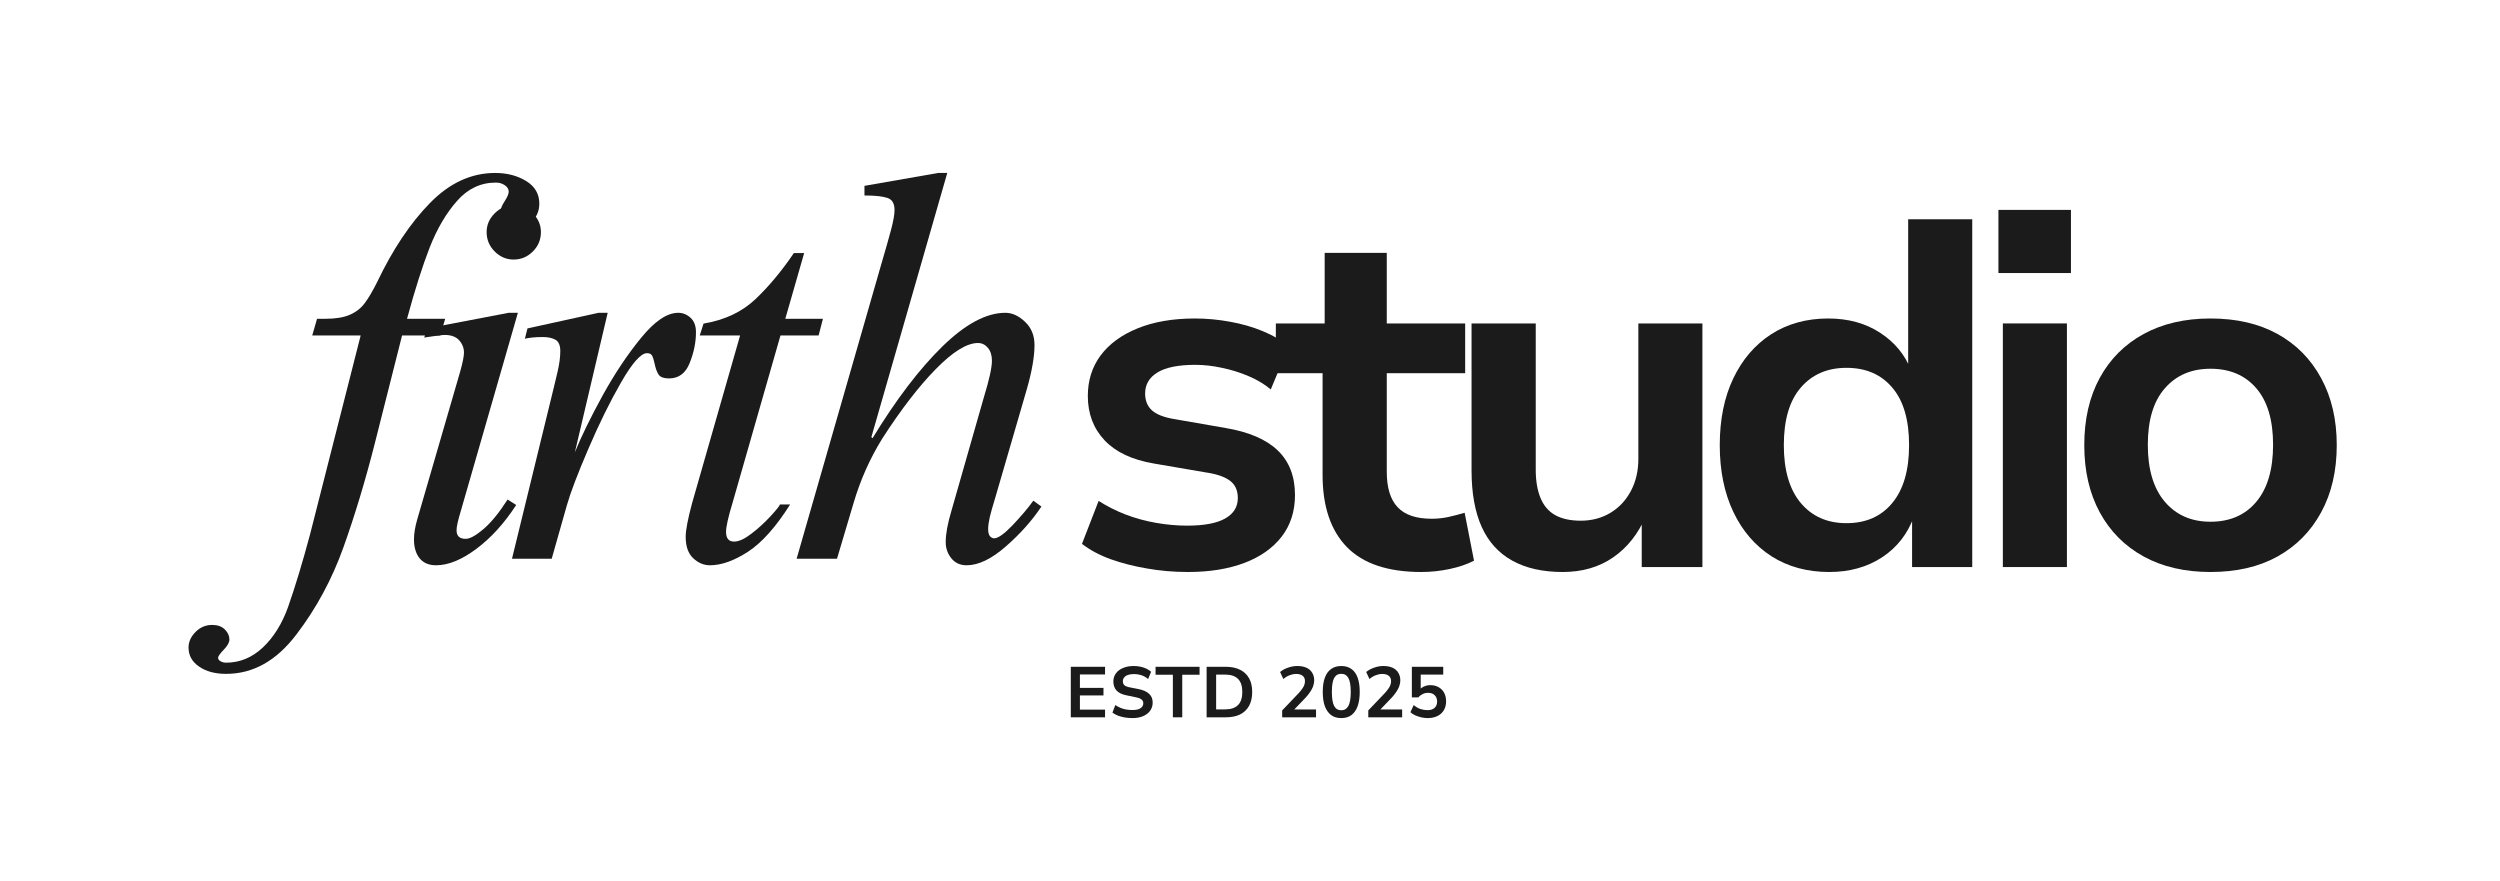
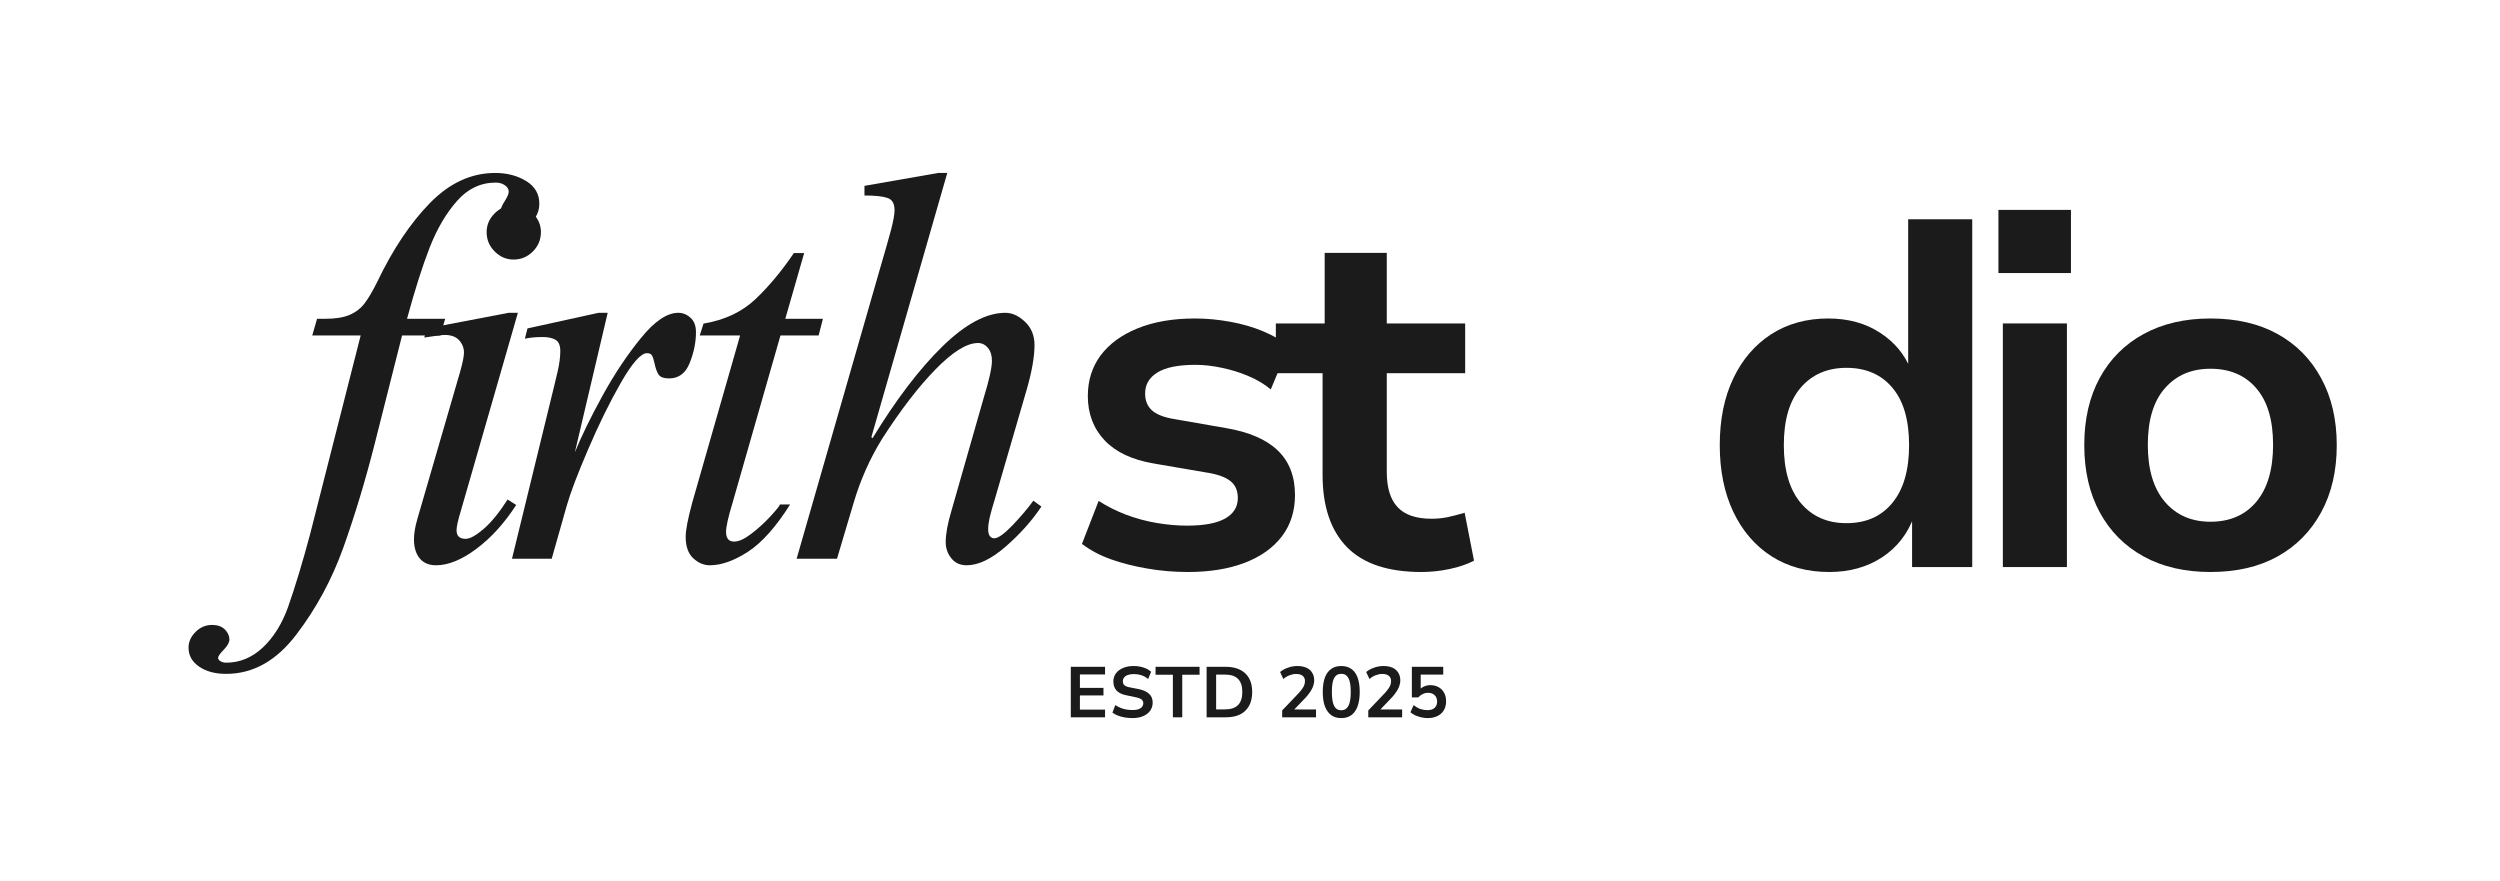
<svg xmlns="http://www.w3.org/2000/svg" version="1.0" preserveAspectRatio="xMidYMid meet" height="141" viewBox="0 0 300 105.75" zoomAndPan="magnify" width="400">
  <defs>
    <g />
    <clipPath id="58e792908a">
      <path clip-rule="nonzero" d="M 1 0.113 L 44 0.113 L 44 61 L 1 61 Z M 1 0.113" />
    </clipPath>
    <clipPath id="cdbb6e779b">
      <path clip-rule="nonzero" d="M 74 0.113 L 104 0.113 L 104 48 L 74 48 Z M 74 0.113" />
    </clipPath>
    <clipPath id="cdbb0fe3e4">
      <rect height="66" y="0" width="107" x="0" />
    </clipPath>
    <clipPath id="408dcc2e02">
      <rect height="82" y="0" width="156" x="0" />
    </clipPath>
    <clipPath id="2cee6becba">
      <rect height="12" y="0" width="48" x="0" />
    </clipPath>
  </defs>
  <g transform="matrix(1, 0, 0, 1, 21, 20)">
    <g clip-path="url(#cdbb0fe3e4)">
      <g clip-path="url(#58e792908a)">
        <g fill-opacity="1" fill="#1b1b1b">
          <g transform="translate(11.499, 47.052)">
            <g>
              <path d="M 12.781 -33.25 C 14.633 -37.125 16.734 -40.266 19.078 -42.672 C 21.43 -45.086 24.047 -46.297 26.922 -46.297 C 28.348 -46.297 29.586 -45.973 30.641 -45.328 C 31.691 -44.68 32.219 -43.781 32.219 -42.625 C 32.219 -41.801 31.945 -41.109 31.406 -40.547 C 30.875 -39.992 30.242 -39.719 29.516 -39.719 C 28.953 -39.719 28.488 -39.91 28.125 -40.297 C 27.758 -40.68 27.578 -41.156 27.578 -41.719 C 27.578 -42.02 27.738 -42.414 28.062 -42.906 C 28.383 -43.406 28.547 -43.785 28.547 -44.047 C 28.547 -44.348 28.395 -44.602 28.094 -44.812 C 27.789 -45.031 27.426 -45.141 27 -45.141 C 25.188 -45.141 23.633 -44.406 22.344 -42.938 C 21.051 -41.477 19.961 -39.629 19.078 -37.391 C 18.203 -35.148 17.289 -32.285 16.344 -28.797 L 20.922 -28.797 L 20.344 -26.797 L 15.75 -26.797 L 12.469 -13.812 C 11.344 -9.383 10.094 -5.242 8.719 -1.391 C 7.344 2.461 5.457 5.957 3.062 9.094 C 0.676 12.238 -2.129 13.812 -5.359 13.812 C -6.691 13.812 -7.773 13.52 -8.609 12.938 C -9.453 12.363 -9.875 11.602 -9.875 10.656 C -9.875 9.969 -9.594 9.344 -9.031 8.781 C -8.477 8.219 -7.812 7.938 -7.031 7.938 C -6.395 7.938 -5.891 8.117 -5.516 8.484 C -5.148 8.859 -4.969 9.258 -4.969 9.688 C -4.969 10.031 -5.191 10.438 -5.641 10.906 C -6.098 11.383 -6.328 11.707 -6.328 11.875 C -6.328 12.051 -6.227 12.191 -6.031 12.297 C -5.844 12.41 -5.617 12.469 -5.359 12.469 C -3.723 12.469 -2.258 11.863 -0.969 10.656 C 0.32 9.445 1.332 7.832 2.062 5.812 C 2.926 3.352 3.812 0.426 4.719 -2.969 L 10.781 -26.797 L 4.969 -26.797 L 5.547 -28.797 L 6.516 -28.797 C 7.766 -28.797 8.754 -28.957 9.484 -29.281 C 10.223 -29.602 10.816 -30.066 11.266 -30.672 C 11.723 -31.273 12.227 -32.133 12.781 -33.25 Z M 12.781 -33.25" />
            </g>
          </g>
        </g>
      </g>
      <g fill-opacity="1" fill="#1b1b1b">
        <g transform="translate(25.255, 47.052)">
          <g>
            <path d="M 15.375 -42.422 C 16.27 -42.422 17.039 -42.098 17.688 -41.453 C 18.332 -40.805 18.656 -40.055 18.656 -39.203 C 18.656 -38.297 18.332 -37.52 17.688 -36.875 C 17.039 -36.227 16.27 -35.906 15.375 -35.906 C 14.508 -35.906 13.754 -36.227 13.109 -36.875 C 12.461 -37.52 12.141 -38.297 12.141 -39.203 C 12.141 -40.055 12.461 -40.805 13.109 -41.453 C 13.754 -42.098 14.508 -42.422 15.375 -42.422 Z M 9.047 -5.75 C 8.703 -4.625 8.531 -3.848 8.531 -3.422 C 8.531 -2.734 8.895 -2.391 9.625 -2.391 C 10.133 -2.391 10.852 -2.785 11.781 -3.578 C 12.707 -4.379 13.664 -5.555 14.656 -7.109 L 15.688 -6.453 C 14.27 -4.266 12.676 -2.508 10.906 -1.188 C 9.145 0.125 7.535 0.781 6.078 0.781 C 5.211 0.781 4.551 0.5 4.094 -0.062 C 3.645 -0.625 3.422 -1.379 3.422 -2.328 C 3.422 -3.016 3.551 -3.812 3.812 -4.719 L 8.969 -22.469 C 9.27 -23.551 9.422 -24.305 9.422 -24.734 C 9.422 -25.297 9.227 -25.789 8.844 -26.219 C 8.457 -26.645 7.879 -26.859 7.109 -26.859 C 6.805 -26.859 5.988 -26.754 4.656 -26.547 L 4.969 -27.641 L 14.781 -29.516 L 15.891 -29.516 Z M 9.047 -5.75" />
          </g>
        </g>
      </g>
      <g fill-opacity="1" fill="#1b1b1b">
        <g transform="translate(38.235, 47.052)">
          <g>
            <path d="M 13.688 -29.516 L 9.75 -12.781 C 10.52 -14.676 11.625 -16.938 13.062 -19.562 C 14.508 -22.188 16.051 -24.5 17.688 -26.5 C 19.32 -28.508 20.812 -29.516 22.156 -29.516 C 22.707 -29.516 23.195 -29.316 23.625 -28.922 C 24.062 -28.535 24.281 -27.957 24.281 -27.188 C 24.281 -25.977 24.031 -24.75 23.531 -23.5 C 23.039 -22.258 22.211 -21.641 21.047 -21.641 C 20.441 -21.641 20.031 -21.785 19.812 -22.078 C 19.602 -22.379 19.438 -22.832 19.312 -23.438 C 19.219 -23.875 19.117 -24.188 19.016 -24.375 C 18.91 -24.57 18.707 -24.672 18.406 -24.672 C 17.676 -24.672 16.641 -23.504 15.297 -21.172 C 13.961 -18.848 12.648 -16.18 11.359 -13.172 C 10.066 -10.16 9.207 -7.898 8.781 -6.391 L 6.969 0 L 2.203 0 L 7.297 -20.859 C 7.336 -20.984 7.461 -21.508 7.672 -22.438 C 7.891 -23.363 8 -24.191 8 -24.922 C 8 -25.609 7.805 -26.062 7.422 -26.281 C 7.035 -26.5 6.52 -26.609 5.875 -26.609 C 5.406 -26.609 4.984 -26.586 4.609 -26.547 C 4.242 -26.504 3.957 -26.457 3.75 -26.406 L 4.062 -27.641 L 12.594 -29.516 Z M 13.688 -29.516" />
          </g>
        </g>
      </g>
      <g fill-opacity="1" fill="#1b1b1b">
        <g transform="translate(56.704, 47.052)">
          <g>
            <path d="M 17.562 -36.688 L 18.797 -36.688 L 16.531 -28.797 L 21.047 -28.797 L 20.531 -26.797 L 15.953 -26.797 L 10.203 -6.719 C 9.68 -5 9.422 -3.836 9.422 -3.234 C 9.422 -2.453 9.742 -2.062 10.391 -2.062 C 10.953 -2.062 11.641 -2.375 12.453 -3 C 13.273 -3.625 14.039 -4.32 14.75 -5.094 C 15.469 -5.875 15.848 -6.348 15.891 -6.516 L 17.109 -6.516 C 15.43 -3.848 13.754 -1.961 12.078 -0.859 C 10.398 0.234 8.867 0.781 7.484 0.781 C 6.754 0.781 6.086 0.5 5.484 -0.062 C 4.879 -0.625 4.578 -1.484 4.578 -2.641 C 4.578 -3.422 4.836 -4.781 5.359 -6.719 L 11.109 -26.797 L 6.266 -26.797 L 6.719 -28.219 C 9.258 -28.645 11.336 -29.625 12.953 -31.156 C 14.566 -32.688 16.102 -34.531 17.562 -36.688 Z M 17.562 -36.688" />
          </g>
        </g>
      </g>
      <g clip-path="url(#cdbb6e779b)">
        <g fill-opacity="1" fill="#1b1b1b">
          <g transform="translate(73.688, 47.052)">
            <g>
              <path d="M 18.984 -46.297 L 9.875 -14.594 L 10.016 -14.469 C 12.848 -19.113 15.641 -22.781 18.391 -25.469 C 21.148 -28.164 23.672 -29.516 25.953 -29.516 C 26.773 -29.516 27.562 -29.156 28.312 -28.438 C 29.07 -27.727 29.453 -26.797 29.453 -25.641 C 29.453 -24.266 29.148 -22.52 28.547 -20.406 L 24.734 -7.297 C 24.43 -6.305 24.211 -5.531 24.078 -4.969 C 23.953 -4.414 23.891 -3.941 23.891 -3.547 C 23.891 -3.16 23.961 -2.879 24.109 -2.703 C 24.266 -2.535 24.43 -2.453 24.609 -2.453 C 25.078 -2.453 25.816 -2.977 26.828 -4.031 C 27.836 -5.094 28.664 -6.07 29.312 -6.969 L 30.281 -6.266 C 29.164 -4.586 27.742 -2.992 26.016 -1.484 C 24.297 0.023 22.727 0.781 21.312 0.781 C 20.531 0.781 19.914 0.5 19.469 -0.062 C 19.02 -0.625 18.797 -1.27 18.797 -2 C 18.797 -2.988 19.031 -4.258 19.5 -5.812 L 23.375 -19.375 C 24.02 -21.477 24.344 -22.941 24.344 -23.766 C 24.344 -24.41 24.18 -24.926 23.859 -25.312 C 23.535 -25.695 23.141 -25.891 22.672 -25.891 C 21.336 -25.891 19.645 -24.844 17.594 -22.75 C 15.551 -20.664 13.41 -17.883 11.172 -14.406 C 9.703 -12.031 8.562 -9.469 7.75 -6.719 L 5.75 0 L 0.906 0 L 10.984 -35.062 C 11.578 -37.082 12.004 -38.586 12.266 -39.578 C 12.523 -40.578 12.656 -41.332 12.656 -41.844 C 12.656 -42.625 12.375 -43.109 11.812 -43.297 C 11.258 -43.492 10.336 -43.594 9.047 -43.594 L 9.047 -44.75 L 17.891 -46.297 Z M 18.984 -46.297" />
            </g>
          </g>
        </g>
      </g>
    </g>
  </g>
  <g transform="matrix(1, 0, 0, 1, 126, 8)">
    <g clip-path="url(#408dcc2e02)">
      <g fill-opacity="1" fill="#1b1b1b">
        <g transform="translate(1.227, 60.046)">
          <g>
            <path d="M 15.328 0.594 C 13.629 0.594 11.988 0.453 10.406 0.172 C 8.832 -0.098 7.383 -0.469 6.062 -0.938 C 4.738 -1.414 3.586 -2.031 2.609 -2.781 L 4.609 -7.938 C 5.598 -7.301 6.68 -6.754 7.859 -6.297 C 9.047 -5.848 10.27 -5.516 11.531 -5.297 C 12.801 -5.078 14.031 -4.969 15.219 -4.969 C 17.258 -4.969 18.785 -5.254 19.797 -5.828 C 20.805 -6.398 21.312 -7.219 21.312 -8.281 C 21.312 -9.188 21.004 -9.875 20.391 -10.344 C 19.773 -10.82 18.797 -11.16 17.453 -11.359 L 11.25 -12.422 C 8.645 -12.859 6.672 -13.785 5.328 -15.203 C 3.984 -16.629 3.312 -18.406 3.312 -20.531 C 3.312 -22.383 3.82 -24.004 4.844 -25.391 C 5.875 -26.773 7.352 -27.859 9.281 -28.641 C 11.219 -29.43 13.508 -29.828 16.156 -29.828 C 17.57 -29.828 18.977 -29.695 20.375 -29.438 C 21.781 -29.188 23.086 -28.812 24.297 -28.312 C 25.504 -27.82 26.539 -27.203 27.406 -26.453 L 25.266 -21.312 C 24.523 -21.938 23.641 -22.469 22.609 -22.906 C 21.586 -23.344 20.52 -23.676 19.406 -23.906 C 18.301 -24.145 17.238 -24.266 16.219 -24.266 C 14.164 -24.266 12.645 -23.957 11.656 -23.344 C 10.676 -22.738 10.188 -21.898 10.188 -20.828 C 10.188 -19.961 10.469 -19.281 11.031 -18.781 C 11.602 -18.289 12.504 -17.945 13.734 -17.75 L 19.828 -16.688 C 22.629 -16.219 24.719 -15.32 26.094 -14 C 27.477 -12.676 28.172 -10.891 28.172 -8.641 C 28.172 -6.703 27.641 -5.039 26.578 -3.656 C 25.516 -2.281 24.023 -1.227 22.109 -0.5 C 20.191 0.227 17.93 0.594 15.328 0.594 Z M 15.328 0.594" />
          </g>
        </g>
      </g>
      <g fill-opacity="1" fill="#1b1b1b">
        <g transform="translate(26.679, 60.046)">
          <g>
            <path d="M 17.875 0.594 C 13.883 0.594 10.91 -0.398 8.953 -2.391 C 7.004 -4.391 6.031 -7.281 6.031 -11.062 L 6.031 -23.266 L 0.422 -23.266 L 0.422 -29.234 L 6.281 -29.234 L 6.281 -37.703 L 13.734 -37.703 L 13.734 -29.234 L 23.141 -29.234 L 23.141 -23.266 L 13.734 -23.266 L 13.734 -11.422 C 13.734 -9.523 14.164 -8.113 15.031 -7.188 C 15.895 -6.258 17.258 -5.797 19.125 -5.797 C 19.789 -5.797 20.445 -5.863 21.094 -6 C 21.75 -6.145 22.41 -6.316 23.078 -6.516 L 24.203 -0.766 C 23.379 -0.336 22.406 -0.004 21.281 0.234 C 20.156 0.473 19.02 0.594 17.875 0.594 Z M 17.875 0.594" />
          </g>
        </g>
      </g>
      <g fill-opacity="1" fill="#1b1b1b">
        <g transform="translate(46.508, 60.046)">
          <g>
-             <path d="M 15.031 0.594 C 12.625 0.594 10.602 0.141 8.969 -0.766 C 7.332 -1.672 6.109 -3.02 5.297 -4.812 C 4.484 -6.613 4.078 -8.875 4.078 -11.594 L 4.078 -29.234 L 11.781 -29.234 L 11.781 -11.656 C 11.781 -10.352 11.969 -9.238 12.344 -8.312 C 12.719 -7.383 13.305 -6.691 14.109 -6.234 C 14.922 -5.785 15.941 -5.562 17.172 -5.562 C 18.504 -5.562 19.691 -5.875 20.734 -6.5 C 21.785 -7.133 22.609 -8.016 23.203 -9.141 C 23.797 -10.266 24.094 -11.539 24.094 -12.969 L 24.094 -29.234 L 31.781 -29.234 L 31.781 0 L 24.5 0 L 24.5 -6.094 L 24.984 -6.094 C 24.066 -3.969 22.758 -2.32 21.062 -1.156 C 19.375 0.008 17.363 0.594 15.031 0.594 Z M 15.031 0.594" />
-           </g>
+             </g>
        </g>
      </g>
      <g fill-opacity="1" fill="#1b1b1b">
        <g transform="translate(77.762, 60.046)">
          <g>
            <path d="M 15.75 0.594 C 13.102 0.594 10.789 -0.035 8.812 -1.297 C 6.844 -2.566 5.316 -4.344 4.234 -6.625 C 3.148 -8.914 2.609 -11.582 2.609 -14.625 C 2.609 -17.695 3.148 -20.367 4.234 -22.641 C 5.316 -24.91 6.832 -26.676 8.781 -27.938 C 10.738 -29.195 13.02 -29.828 15.625 -29.828 C 18.031 -29.828 20.109 -29.254 21.859 -28.109 C 23.617 -26.961 24.852 -25.461 25.562 -23.609 L 25.219 -23.609 L 25.219 -41.734 L 32.906 -41.734 L 32.906 0 L 25.688 0 L 25.688 -6.094 L 25.922 -6.094 C 25.172 -4 23.895 -2.359 22.094 -1.172 C 20.301 0.004 18.188 0.594 15.75 0.594 Z M 17.812 -5.266 C 20.145 -5.266 21.977 -6.07 23.312 -7.688 C 24.656 -9.312 25.328 -11.625 25.328 -14.625 C 25.328 -17.656 24.656 -19.957 23.312 -21.531 C 21.977 -23.113 20.145 -23.906 17.812 -23.906 C 15.52 -23.906 13.691 -23.113 12.328 -21.531 C 10.973 -19.957 10.297 -17.656 10.297 -14.625 C 10.297 -11.625 10.973 -9.312 12.328 -7.688 C 13.691 -6.07 15.52 -5.266 17.812 -5.266 Z M 17.812 -5.266" />
          </g>
        </g>
      </g>
      <g fill-opacity="1" fill="#1b1b1b">
        <g transform="translate(110.139, 60.046)">
          <g>
            <path d="M 3.672 -35.281 L 3.672 -42.859 L 12.375 -42.859 L 12.375 -35.281 Z M 4.203 0 L 4.203 -29.234 L 11.891 -29.234 L 11.891 0 Z M 4.203 0" />
          </g>
        </g>
      </g>
      <g fill-opacity="1" fill="#1b1b1b">
        <g transform="translate(121.504, 60.046)">
          <g>
            <path d="M 17.75 0.594 C 14.676 0.594 12.004 -0.023 9.734 -1.266 C 7.461 -2.516 5.707 -4.281 4.469 -6.562 C 3.227 -8.852 2.609 -11.539 2.609 -14.625 C 2.609 -17.738 3.227 -20.43 4.469 -22.703 C 5.707 -24.973 7.461 -26.727 9.734 -27.969 C 12.004 -29.207 14.676 -29.828 17.75 -29.828 C 20.875 -29.828 23.555 -29.207 25.797 -27.969 C 28.047 -26.727 29.789 -24.961 31.031 -22.672 C 32.281 -20.379 32.906 -17.695 32.906 -14.625 C 32.906 -11.539 32.281 -8.852 31.031 -6.562 C 29.789 -4.281 28.047 -2.516 25.797 -1.266 C 23.555 -0.023 20.875 0.594 17.75 0.594 Z M 17.75 -5.438 C 20.082 -5.438 21.914 -6.234 23.25 -7.828 C 24.594 -9.43 25.266 -11.711 25.266 -14.672 C 25.266 -17.641 24.594 -19.898 23.25 -21.453 C 21.914 -23.016 20.082 -23.797 17.75 -23.797 C 15.469 -23.797 13.645 -23.016 12.281 -21.453 C 10.914 -19.898 10.234 -17.641 10.234 -14.672 C 10.234 -11.711 10.914 -9.43 12.281 -7.828 C 13.645 -6.234 15.469 -5.438 17.75 -5.438 Z M 17.75 -5.438" />
          </g>
        </g>
      </g>
    </g>
  </g>
  <g transform="matrix(1, 0, 0, 1, 127, 78)">
    <g clip-path="url(#2cee6becba)">
      <g fill-opacity="1" fill="#1b1b1b">
        <g transform="translate(0.761, 8.077)">
          <g>
            <path d="M 0.734 0 L 0.734 -6.062 L 4.844 -6.062 L 4.844 -5.141 L 1.828 -5.141 L 1.828 -3.531 L 4.656 -3.531 L 4.656 -2.625 L 1.828 -2.625 L 1.828 -0.922 L 4.844 -0.922 L 4.844 0 Z M 0.734 0" />
          </g>
        </g>
      </g>
      <g fill-opacity="1" fill="#1b1b1b">
        <g transform="translate(6.04, 8.077)">
          <g>
            <path d="M 2.859 0.094 C 2.535 0.094 2.223 0.066 1.922 0.016 C 1.629 -0.035 1.359 -0.109 1.109 -0.203 C 0.859 -0.305 0.641 -0.426 0.453 -0.562 L 0.797 -1.469 C 0.984 -1.344 1.188 -1.234 1.406 -1.141 C 1.625 -1.047 1.852 -0.977 2.094 -0.938 C 2.344 -0.895 2.598 -0.875 2.859 -0.875 C 3.297 -0.875 3.617 -0.945 3.828 -1.094 C 4.047 -1.238 4.156 -1.441 4.156 -1.703 C 4.156 -1.836 4.117 -1.945 4.047 -2.031 C 3.984 -2.125 3.879 -2.203 3.734 -2.266 C 3.586 -2.328 3.398 -2.379 3.172 -2.422 L 2.203 -2.625 C 1.641 -2.727 1.223 -2.922 0.953 -3.203 C 0.691 -3.492 0.562 -3.859 0.562 -4.297 C 0.562 -4.672 0.664 -5 0.875 -5.281 C 1.082 -5.562 1.367 -5.773 1.734 -5.922 C 2.098 -6.078 2.52 -6.156 3 -6.156 C 3.281 -6.156 3.547 -6.129 3.797 -6.078 C 4.055 -6.023 4.297 -5.945 4.516 -5.844 C 4.734 -5.738 4.926 -5.613 5.094 -5.469 L 4.734 -4.594 C 4.492 -4.801 4.227 -4.953 3.938 -5.047 C 3.645 -5.141 3.328 -5.188 2.984 -5.188 C 2.723 -5.188 2.492 -5.148 2.297 -5.078 C 2.109 -5.016 1.961 -4.914 1.859 -4.781 C 1.754 -4.656 1.703 -4.504 1.703 -4.328 C 1.703 -4.117 1.766 -3.957 1.891 -3.844 C 2.023 -3.727 2.266 -3.641 2.609 -3.578 L 3.578 -3.391 C 4.148 -3.273 4.578 -3.082 4.859 -2.812 C 5.141 -2.551 5.281 -2.203 5.281 -1.766 C 5.281 -1.398 5.18 -1.078 4.984 -0.797 C 4.785 -0.516 4.504 -0.297 4.141 -0.141 C 3.773 0.016 3.348 0.094 2.859 0.094 Z M 2.859 0.094" />
          </g>
        </g>
      </g>
      <g fill-opacity="1" fill="#1b1b1b">
        <g transform="translate(11.542, 8.077)">
          <g>
            <path d="M 2.203 0 L 2.203 -5.109 L 0.125 -5.109 L 0.125 -6.062 L 5.406 -6.062 L 5.406 -5.109 L 3.328 -5.109 L 3.328 0 Z M 2.203 0" />
          </g>
        </g>
      </g>
      <g fill-opacity="1" fill="#1b1b1b">
        <g transform="translate(17.061, 8.077)">
          <g>
            <path d="M 0.734 0 L 0.734 -6.062 L 3.047 -6.062 C 3.711 -6.062 4.281 -5.941 4.75 -5.703 C 5.219 -5.473 5.578 -5.133 5.828 -4.688 C 6.078 -4.238 6.203 -3.691 6.203 -3.047 C 6.203 -2.391 6.078 -1.832 5.828 -1.375 C 5.578 -0.926 5.219 -0.582 4.75 -0.344 C 4.281 -0.113 3.711 0 3.047 0 Z M 1.875 -0.953 L 2.969 -0.953 C 3.645 -0.953 4.156 -1.125 4.5 -1.469 C 4.844 -1.812 5.016 -2.336 5.016 -3.047 C 5.016 -3.742 4.844 -4.266 4.5 -4.609 C 4.156 -4.953 3.645 -5.125 2.969 -5.125 L 1.875 -5.125 Z M 1.875 -0.953" />
          </g>
        </g>
      </g>
      <g fill-opacity="1" fill="#1b1b1b">
        <g transform="translate(23.777, 8.077)">
          <g />
        </g>
      </g>
      <g fill-opacity="1" fill="#1b1b1b">
        <g transform="translate(26.205, 8.077)">
          <g>
            <path d="M 0.656 0 L 0.656 -0.828 L 2.656 -2.922 C 2.832 -3.117 2.973 -3.297 3.078 -3.453 C 3.191 -3.609 3.27 -3.754 3.312 -3.891 C 3.363 -4.035 3.391 -4.188 3.391 -4.344 C 3.391 -4.625 3.297 -4.836 3.109 -4.984 C 2.93 -5.129 2.672 -5.203 2.328 -5.203 C 2.066 -5.203 1.805 -5.148 1.547 -5.047 C 1.285 -4.953 1.035 -4.801 0.797 -4.594 L 0.406 -5.438 C 0.664 -5.656 0.977 -5.828 1.344 -5.953 C 1.707 -6.086 2.082 -6.156 2.469 -6.156 C 2.895 -6.156 3.258 -6.086 3.562 -5.953 C 3.863 -5.816 4.094 -5.617 4.25 -5.359 C 4.414 -5.098 4.5 -4.789 4.5 -4.438 C 4.5 -4.258 4.473 -4.082 4.422 -3.906 C 4.379 -3.727 4.312 -3.555 4.219 -3.391 C 4.133 -3.223 4.023 -3.051 3.891 -2.875 C 3.766 -2.695 3.609 -2.508 3.422 -2.312 L 1.922 -0.75 L 1.922 -0.938 L 4.719 -0.938 L 4.719 0 Z M 0.656 0" />
          </g>
        </g>
      </g>
      <g fill-opacity="1" fill="#1b1b1b">
        <g transform="translate(31.372, 8.077)">
          <g>
            <path d="M 2.578 0.094 C 2.098 0.094 1.691 -0.023 1.359 -0.266 C 1.035 -0.516 0.785 -0.867 0.609 -1.328 C 0.441 -1.797 0.359 -2.367 0.359 -3.047 C 0.359 -3.723 0.441 -4.289 0.609 -4.75 C 0.773 -5.207 1.023 -5.555 1.359 -5.797 C 1.691 -6.035 2.098 -6.156 2.578 -6.156 C 3.066 -6.156 3.473 -6.035 3.797 -5.797 C 4.129 -5.566 4.379 -5.219 4.547 -4.75 C 4.711 -4.289 4.797 -3.727 4.797 -3.062 C 4.797 -2.383 4.711 -1.812 4.547 -1.344 C 4.379 -0.875 4.129 -0.516 3.797 -0.266 C 3.473 -0.023 3.066 0.094 2.578 0.094 Z M 2.578 -0.844 C 2.961 -0.844 3.25 -1.02 3.438 -1.375 C 3.625 -1.727 3.719 -2.285 3.719 -3.047 C 3.719 -3.805 3.625 -4.359 3.438 -4.703 C 3.258 -5.047 2.973 -5.219 2.578 -5.219 C 2.191 -5.219 1.906 -5.047 1.719 -4.703 C 1.539 -4.359 1.453 -3.805 1.453 -3.047 C 1.453 -2.285 1.539 -1.727 1.719 -1.375 C 1.906 -1.02 2.191 -0.844 2.578 -0.844 Z M 2.578 -0.844" />
          </g>
        </g>
      </g>
      <g fill-opacity="1" fill="#1b1b1b">
        <g transform="translate(36.538, 8.077)">
          <g>
            <path d="M 0.656 0 L 0.656 -0.828 L 2.656 -2.922 C 2.832 -3.117 2.973 -3.297 3.078 -3.453 C 3.191 -3.609 3.27 -3.754 3.312 -3.891 C 3.363 -4.035 3.391 -4.188 3.391 -4.344 C 3.391 -4.625 3.297 -4.836 3.109 -4.984 C 2.93 -5.129 2.672 -5.203 2.328 -5.203 C 2.066 -5.203 1.805 -5.148 1.547 -5.047 C 1.285 -4.953 1.035 -4.801 0.797 -4.594 L 0.406 -5.438 C 0.664 -5.656 0.977 -5.828 1.344 -5.953 C 1.707 -6.086 2.082 -6.156 2.469 -6.156 C 2.895 -6.156 3.258 -6.086 3.562 -5.953 C 3.863 -5.816 4.094 -5.617 4.25 -5.359 C 4.414 -5.098 4.5 -4.789 4.5 -4.438 C 4.5 -4.258 4.473 -4.082 4.422 -3.906 C 4.379 -3.727 4.312 -3.555 4.219 -3.391 C 4.133 -3.223 4.023 -3.051 3.891 -2.875 C 3.766 -2.695 3.609 -2.508 3.422 -2.312 L 1.922 -0.75 L 1.922 -0.938 L 4.719 -0.938 L 4.719 0 Z M 0.656 0" />
          </g>
        </g>
      </g>
      <g fill-opacity="1" fill="#1b1b1b">
        <g transform="translate(41.704, 8.077)">
          <g>
            <path d="M 2.625 0.094 C 2.352 0.094 2.086 0.062 1.828 0 C 1.578 -0.062 1.344 -0.141 1.125 -0.234 C 0.906 -0.336 0.711 -0.461 0.547 -0.609 L 0.938 -1.469 C 1.188 -1.258 1.453 -1.102 1.734 -1 C 2.016 -0.906 2.301 -0.859 2.594 -0.859 C 2.957 -0.859 3.238 -0.945 3.438 -1.125 C 3.645 -1.312 3.75 -1.566 3.75 -1.891 C 3.75 -2.211 3.648 -2.469 3.453 -2.656 C 3.266 -2.844 3.004 -2.938 2.672 -2.938 C 2.43 -2.938 2.219 -2.891 2.031 -2.797 C 1.844 -2.711 1.664 -2.578 1.5 -2.391 L 0.719 -2.391 L 0.719 -6.062 L 4.484 -6.062 L 4.484 -5.125 L 1.781 -5.125 L 1.781 -3.25 L 1.594 -3.25 C 1.738 -3.438 1.926 -3.582 2.156 -3.688 C 2.395 -3.801 2.656 -3.859 2.938 -3.859 C 3.32 -3.859 3.656 -3.773 3.938 -3.609 C 4.219 -3.453 4.438 -3.227 4.594 -2.938 C 4.75 -2.645 4.828 -2.305 4.828 -1.922 C 4.828 -1.516 4.738 -1.16 4.562 -0.859 C 4.383 -0.555 4.129 -0.32 3.797 -0.156 C 3.461 0.008 3.07 0.094 2.625 0.094 Z M 2.625 0.094" />
          </g>
        </g>
      </g>
    </g>
  </g>
</svg>